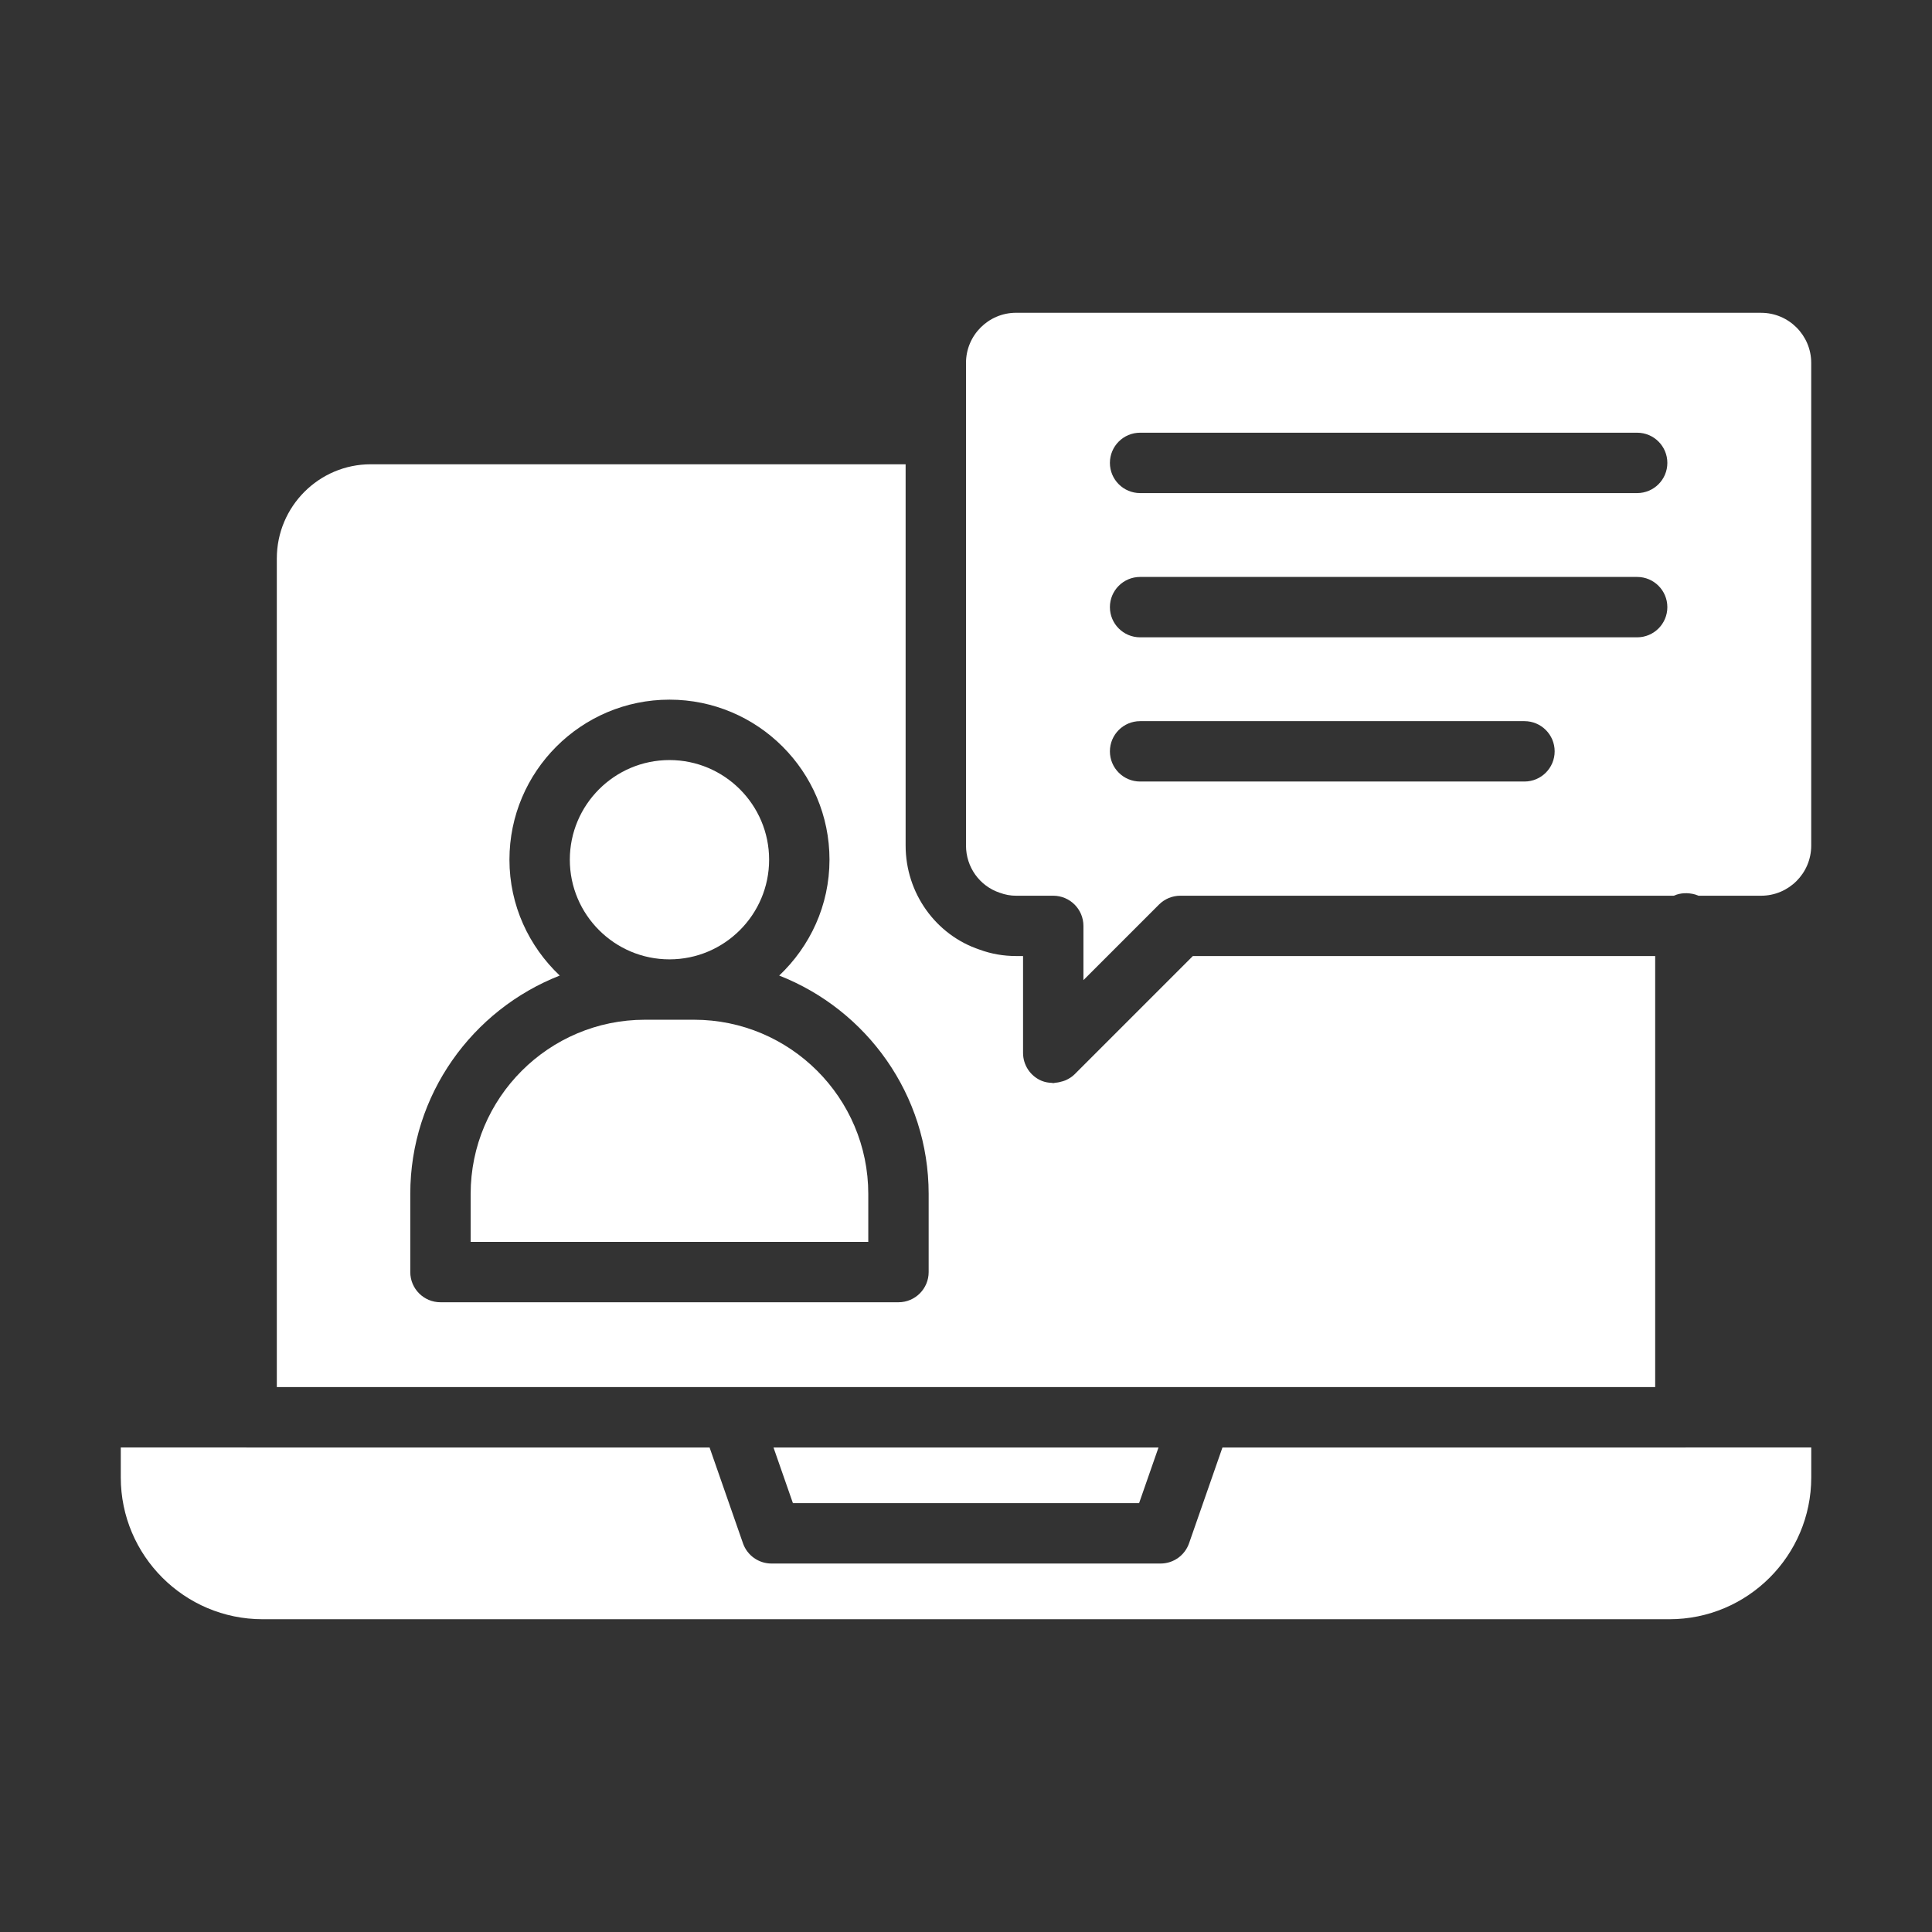
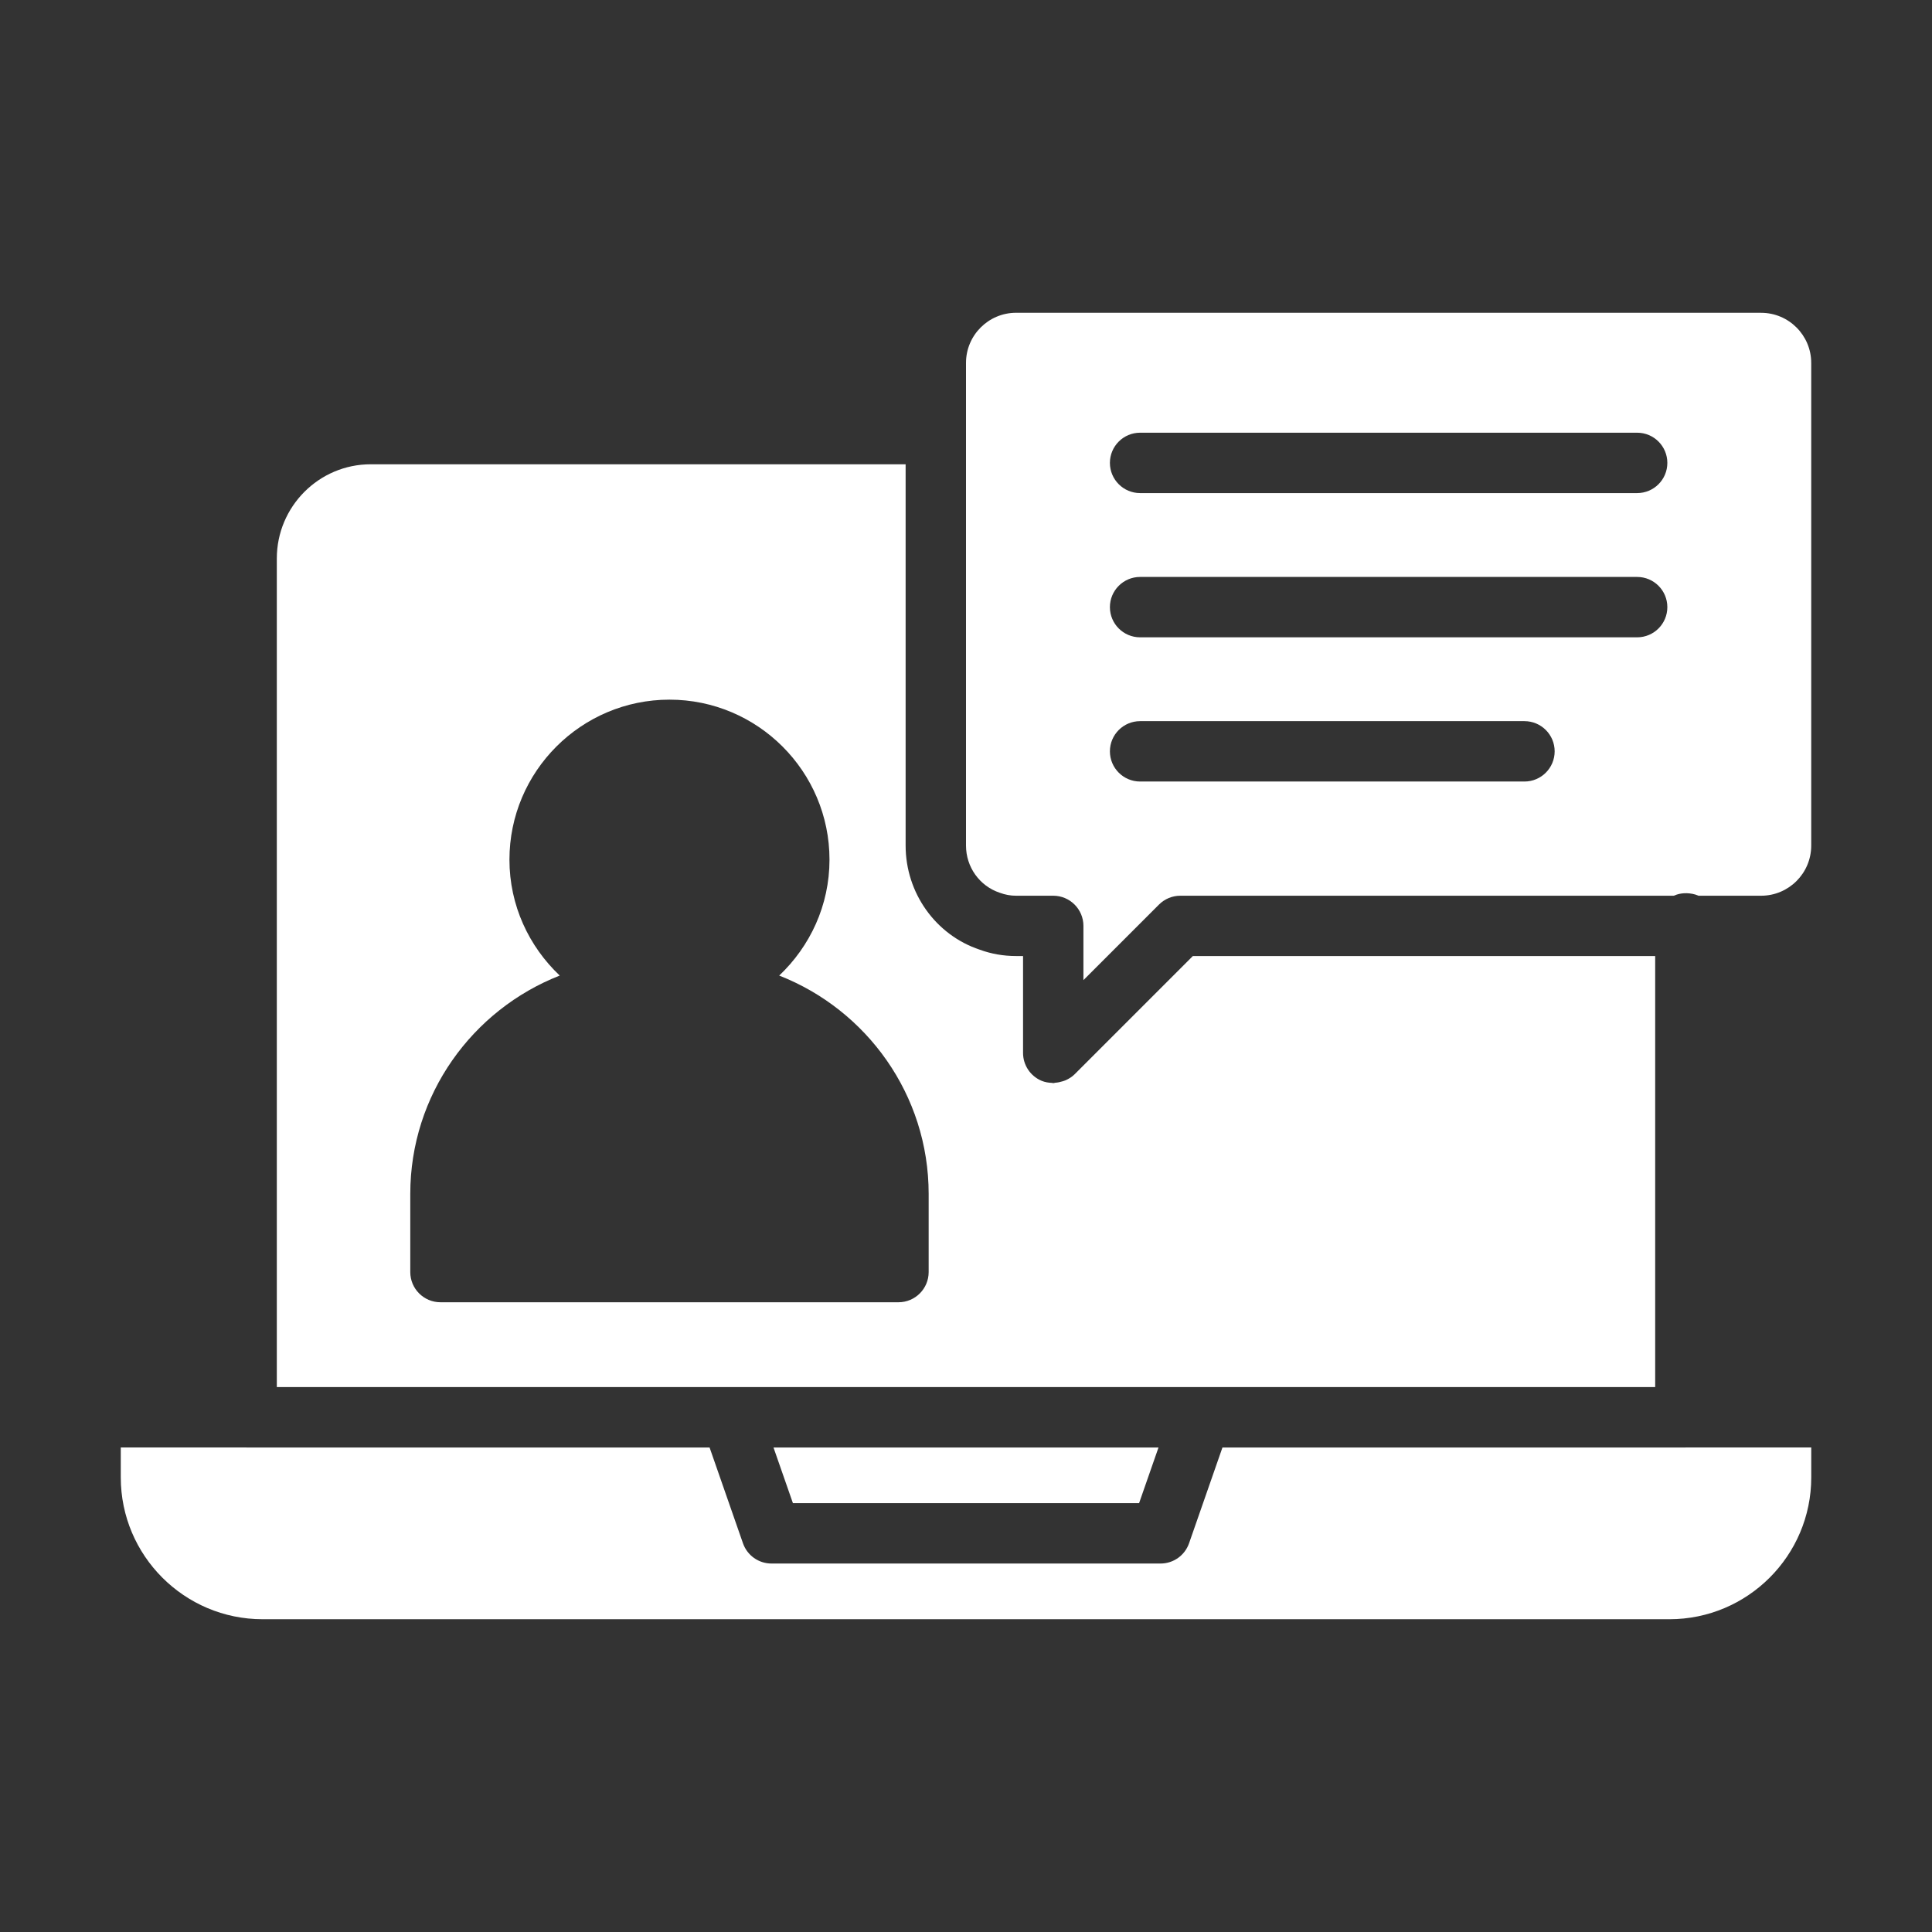
<svg xmlns="http://www.w3.org/2000/svg" id="Layer_1" viewBox="0 0 64 64" data-name="Layer 1">
  <rect x="0" y="0" width="64" height="64" fill="#333333" stroke="none" />
  <path fill="#fff" d="m55.83 47.951h-15.335l-1.106 3.172c-.14.402-.519.671-.944.671h-12.889c-.425 0-.804-.269-.944-.671l-1.106-3.172h-15.335c-.005 0-.009-.003-.015-.003h-4.155v.994c0 2.59 2.107 4.697 4.697 4.697h46.605c2.59 0 4.697-2.107 4.697-4.697v-.994h-4.155c-.005 0-.009.003-.015.003z" />
  <path fill="#fff" d="m37.734 49.793.643-1.843h-12.754l.643 1.843z" />
-   <path fill="#fff" d="m22.177 31.78c1.82 0 3.301-1.481 3.301-3.301 0-1.82-1.481-3.301-3.301-3.301-1.82 0-3.301 1.481-3.301 3.301 0 1.82 1.481 3.301 3.301 3.301z" />
  <path fill="#fff" d="m9.17 18.501v27.447h45.66v-14.277h-15.316l-3.917 3.917c-.086.085-.187.147-.293.195-.034.015-.067.025-.102.036-.08.026-.161.042-.245.048-.023.002-.044.013-.067.013-.013 0-.026-.007-.039-.008-.116-.004-.232-.022-.344-.068-.374-.155-.617-.52-.617-.924v-3.21h-.23c-.419 0-.825-.071-1.206-.211-1.456-.485-2.454-1.875-2.454-3.449v-12.63h-17.72c-1.715 0-3.11 1.4-3.11 3.12zm4.421 21.05c0-3.289 2.058-6.101 4.951-7.234-1.021-.967-1.666-2.325-1.666-3.839 0-2.923 2.378-5.301 5.301-5.301 2.923 0 5.301 2.378 5.301 5.301 0 1.514-.645 2.872-1.666 3.839 2.893 1.132 4.951 3.944 4.951 7.234v2.588c0 .552-.448 1-1 1h-15.172c-.552 0-1-.448-1-1z" />
-   <path fill="#fff" d="m28.763 39.551c0-3.183-2.589-5.771-5.772-5.771h-1.628c-3.183 0-5.772 2.589-5.772 5.771v1.588h13.172v-1.588z" />
  <path fill="#fff" d="m58.34 10.361h-24.68c-.916 0-1.66.745-1.66 1.66v15.99c0 .711.449 1.339 1.116 1.562.188.069.361.099.544.099h1.23c.552 0 1 .448 1 1v1.796l2.503-2.503c.188-.188.442-.293.707-.293h16.341c.008-.004.017-.002.024-.006.102-.047.211-.069.323-.076.031-.002.061-.003.093-.001.122.005.246.025.368.076.006.002.011.004.016.007h2.074c.916 0 1.66-.745 1.66-1.66v-15.99c0-.916-.745-1.66-1.66-1.66zm-7.84 15.528h-12.733c-.552 0-1-.448-1-1s.448-1 1-1h12.733c.552 0 1 .448 1 1s-.448 1-1 1zm3.733-4.777h-16.466c-.552 0-1-.448-1-1s.448-1 1-1h16.466c.552 0 1 .448 1 1s-.448 1-1 1zm0-4.778h-16.466c-.552 0-1-.448-1-1s.448-1 1-1h16.466c.552 0 1 .448 1 1s-.448 1-1 1z" />
</svg>